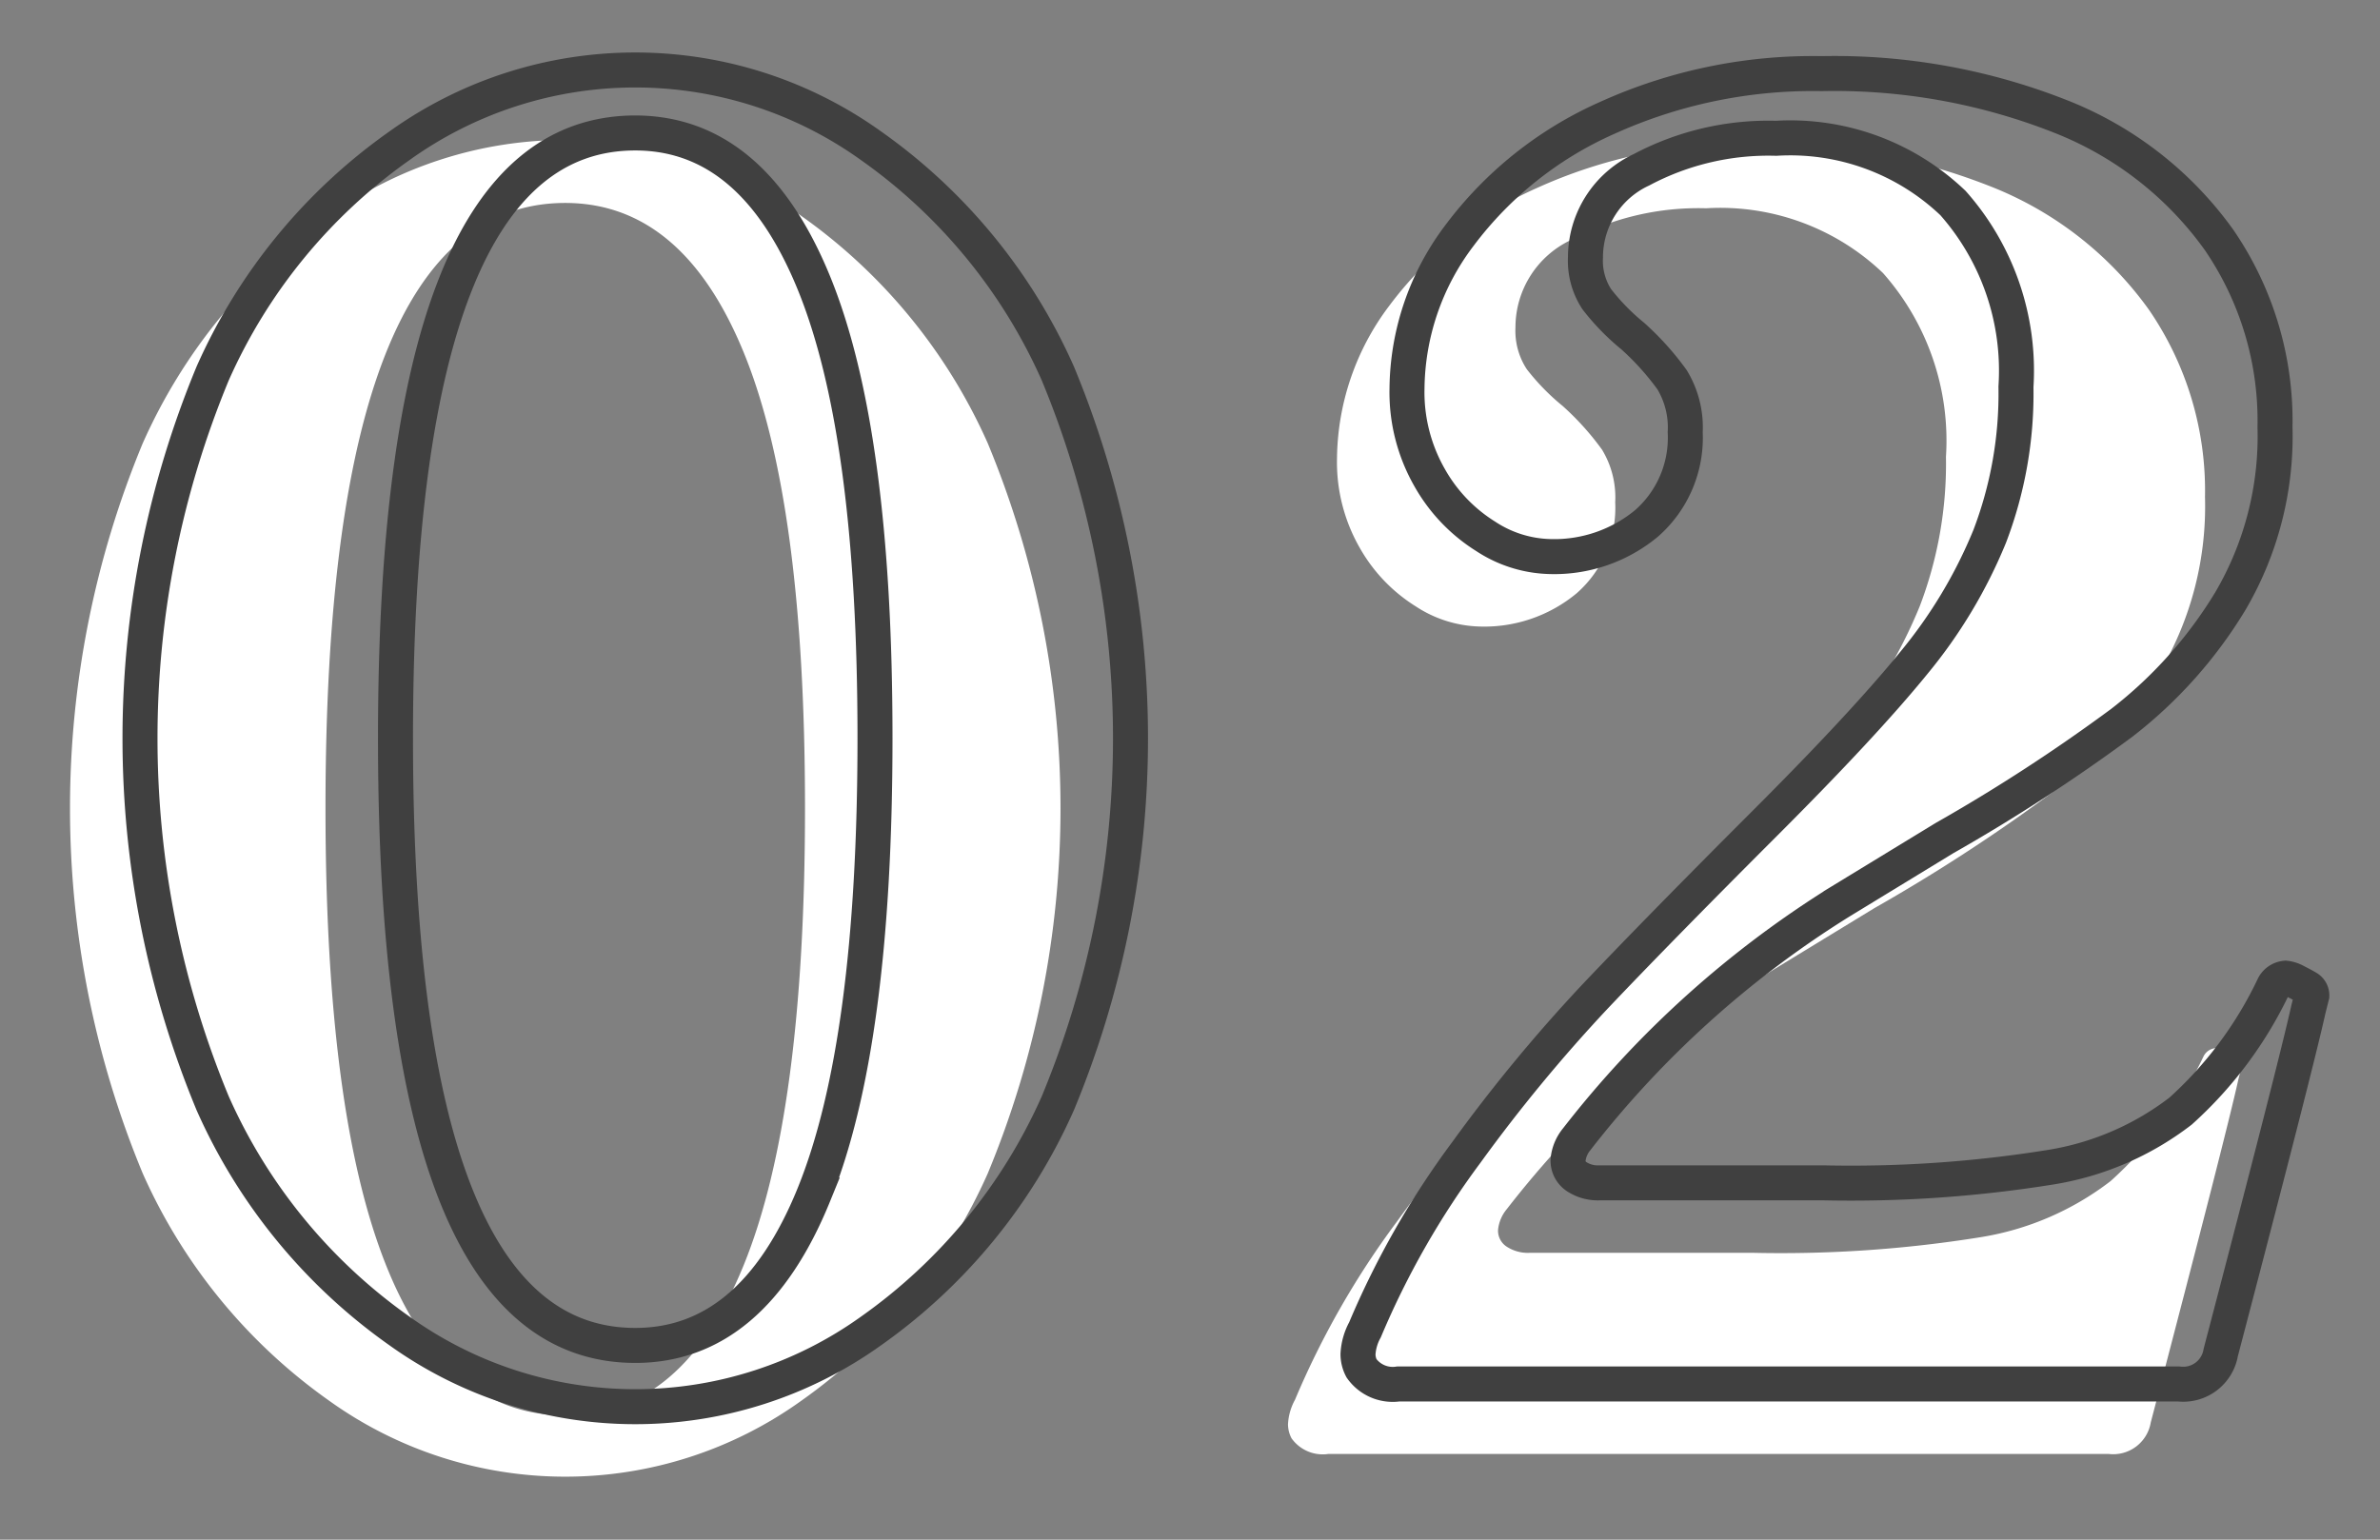
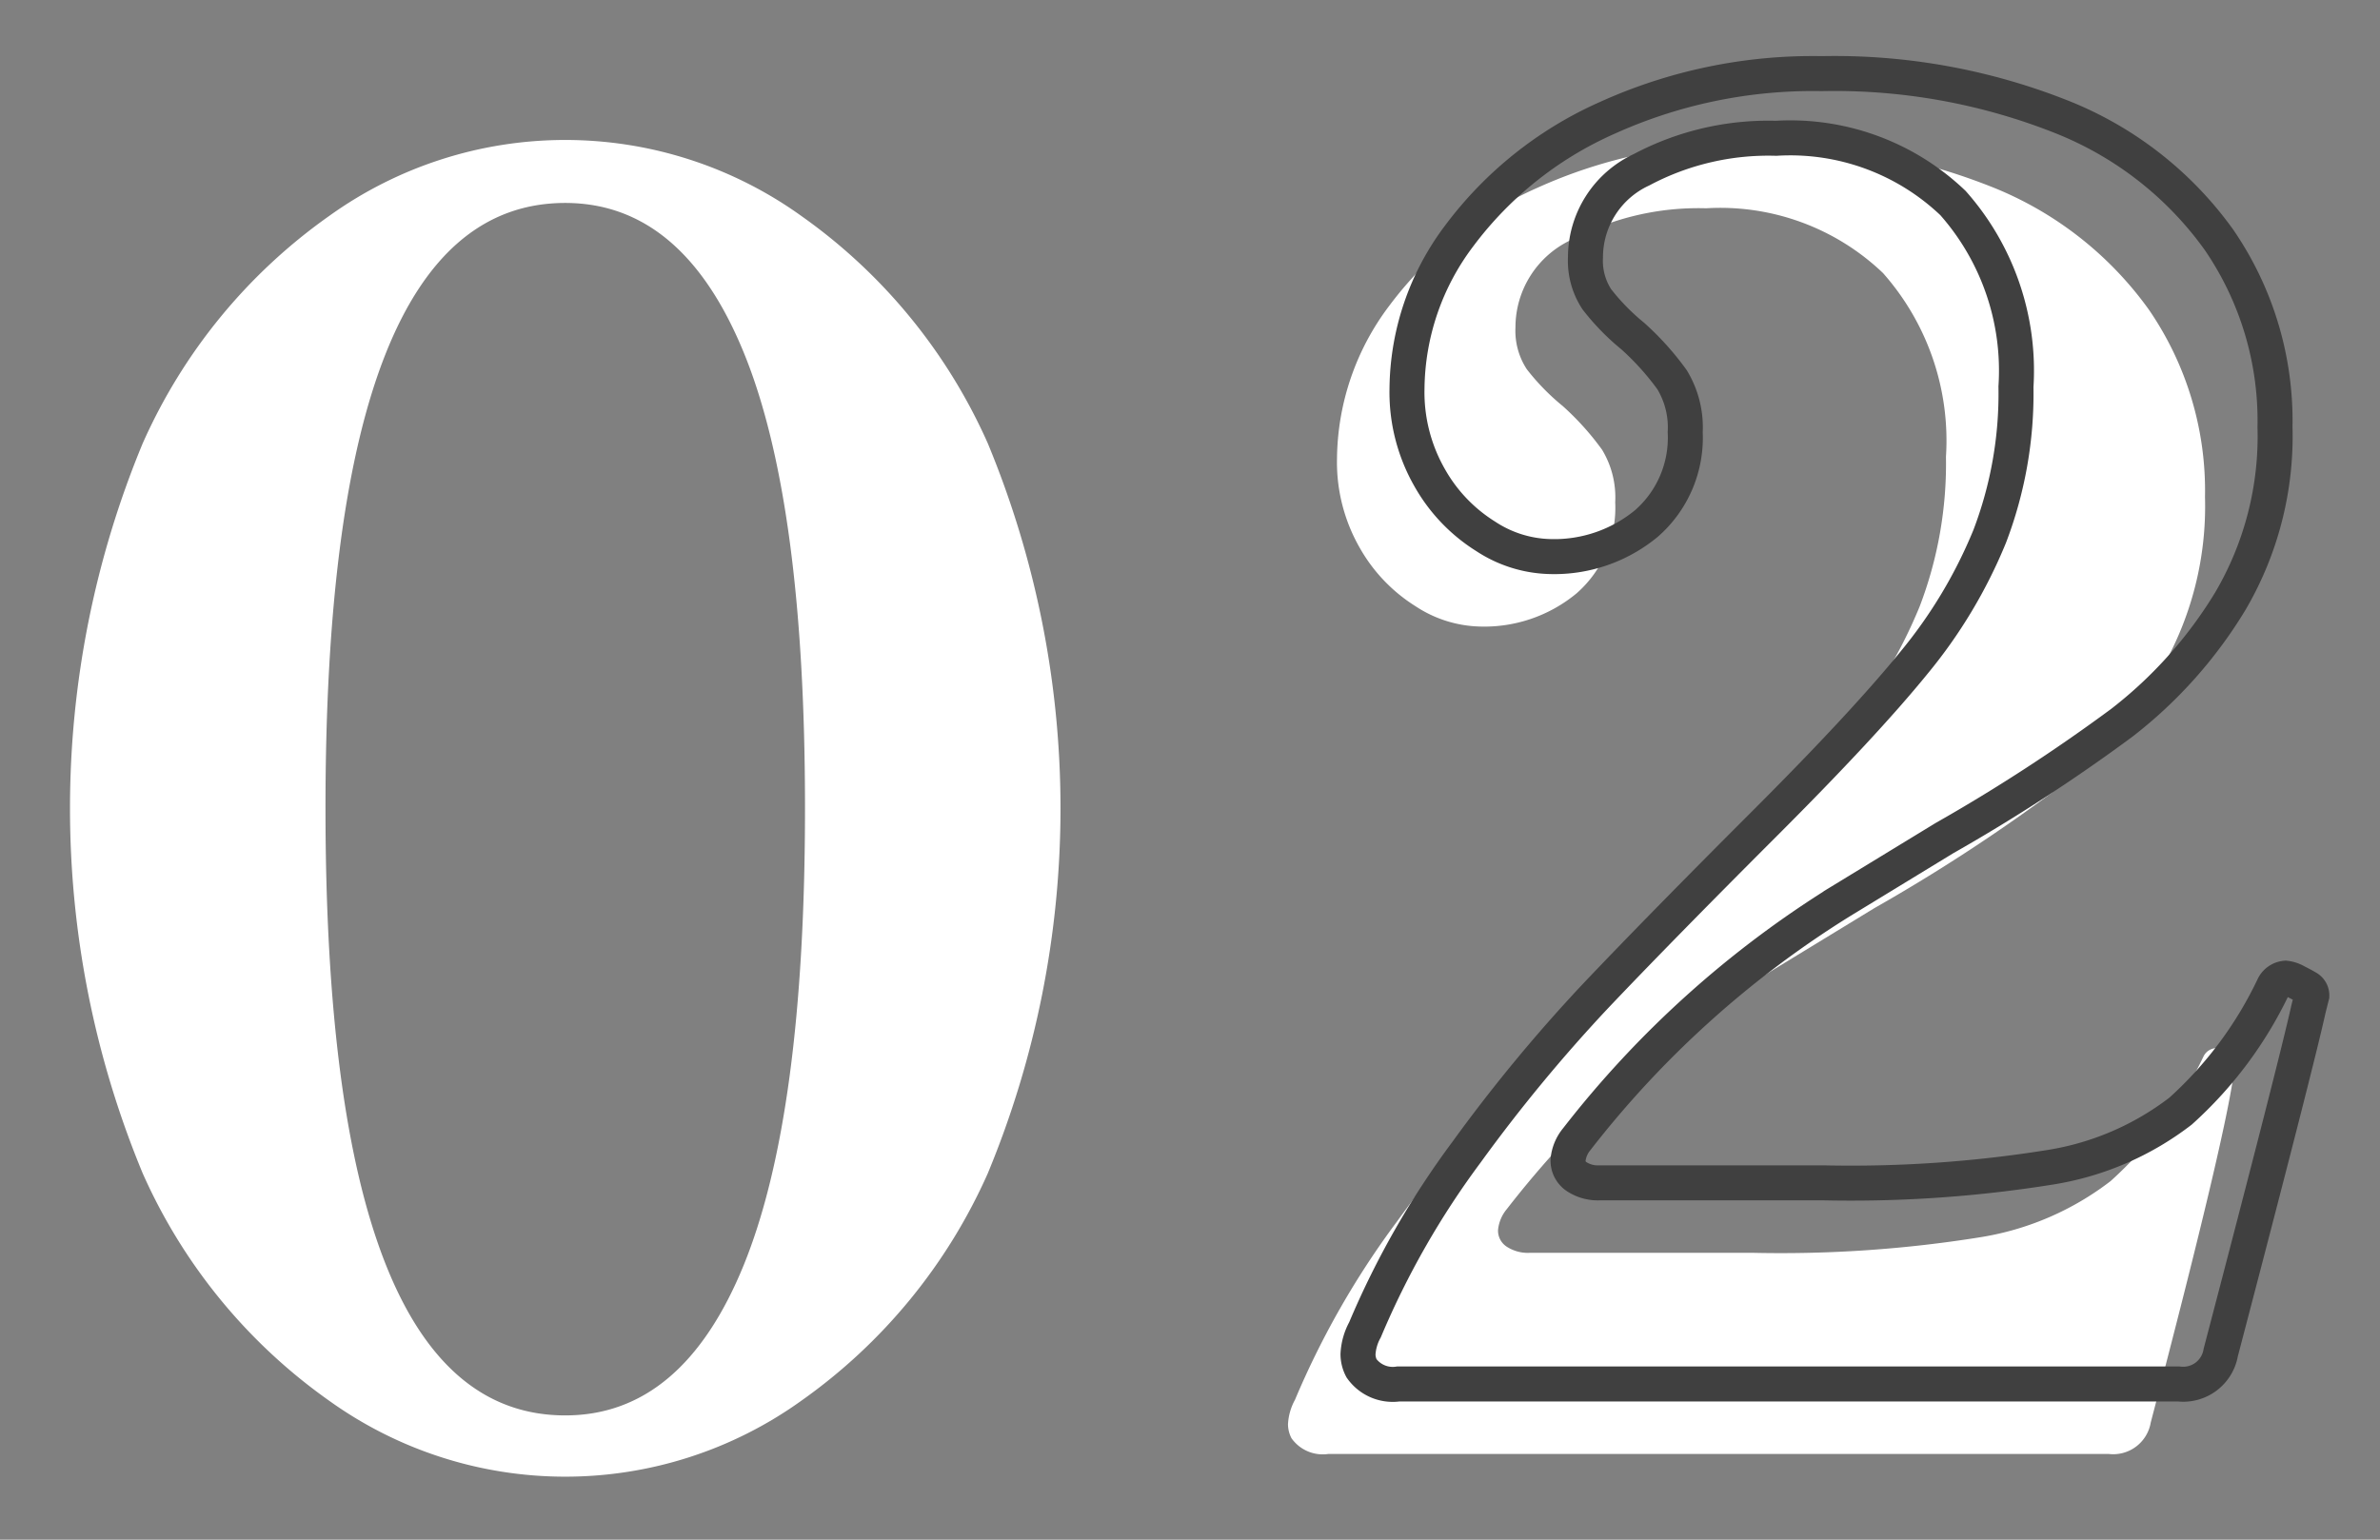
<svg xmlns="http://www.w3.org/2000/svg" width="68" height="44" viewBox="0 0 68 44">
  <rect x="0" y="0" width="68" height="44" fill="#808080" stroke="none" />
  <defs>
    <clipPath id="clip-path">
      <rect id="長方形_16" data-name="長方形 16" width="68" height="44" transform="translate(-249 4809)" fill="none" />
    </clipPath>
  </defs>
  <g id="マスクグループ_11" data-name="マスクグループ 11" transform="translate(249 -4809)" clip-path="url(#clip-path)">
    <g id="グループ_139" data-name="グループ 139" transform="translate(-391.33 -172.617)">
      <g id="グループ_57" data-name="グループ 57" transform="translate(-479.446 188.123)">
        <path id="パス_283" data-name="パス 283" d="M631.176,4833.52a15.787,15.787,0,0,1-5.325-6.5,27.228,27.228,0,0,1,0-20.851,15.787,15.787,0,0,1,5.325-6.5,11.562,11.562,0,0,1,13.5,0,15.8,15.8,0,0,1,5.325,6.5,27.228,27.228,0,0,1,0,20.851,15.8,15.8,0,0,1-5.325,6.5,11.567,11.567,0,0,1-13.5,0Zm11.85-3.875q1.749-4.3,1.75-13.05t-1.75-13.026q-1.75-4.273-5.1-4.275-6.851,0-6.85,17.3,0,17.35,6.85,17.349Q641.275,4833.944,643.026,4829.645Z" fill="#fff" />
-         <path id="パス_284" data-name="パス 284" d="M683.226,4834.145a1.088,1.088,0,0,1-1.2.9h-22.3a1.094,1.094,0,0,1-1.05-.449.872.872,0,0,1-.1-.4,1.618,1.618,0,0,1,.2-.7,24.261,24.261,0,0,1,2.9-5.075,45.616,45.616,0,0,1,3.65-4.425q1.8-1.9,4.85-4.95,2.85-2.848,4.275-4.6a13.975,13.975,0,0,0,2.174-3.625,11.433,11.433,0,0,0,.75-4.275,7.224,7.224,0,0,0-1.8-5.25,6.73,6.73,0,0,0-5.051-1.85,7.72,7.72,0,0,0-3.849.9,2.76,2.76,0,0,0-1.6,2.5,2.007,2.007,0,0,0,.324,1.2,6.471,6.471,0,0,0,1.026,1.051,7.841,7.841,0,0,1,1.125,1.25,2.629,2.629,0,0,1,.375,1.5,3.254,3.254,0,0,1-1.1,2.6,4.131,4.131,0,0,1-2.8.951,3.484,3.484,0,0,1-1.8-.576,4.685,4.685,0,0,1-1.6-1.674,4.919,4.919,0,0,1-.649-2.55,7.349,7.349,0,0,1,1.5-4.375,10.665,10.665,0,0,1,4.2-3.351,14.246,14.246,0,0,1,6.15-1.274,17.575,17.575,0,0,1,6.824,1.224,10.113,10.113,0,0,1,4.526,3.526,9.136,9.136,0,0,1,1.6,5.349,9.305,9.305,0,0,1-1.275,4.975,12.7,12.7,0,0,1-3.1,3.476,50.373,50.373,0,0,1-5.074,3.3l-2.951,1.8a28.759,28.759,0,0,0-7.549,6.8,1.094,1.094,0,0,0-.25.6.545.545,0,0,0,.25.474,1.105,1.105,0,0,0,.65.175h6.4a35.943,35.943,0,0,0,6.5-.449,8.224,8.224,0,0,0,3.7-1.6,11.32,11.32,0,0,0,2.65-3.55.422.422,0,0,1,.35-.25.779.779,0,0,1,.3.1c.133.067.242.125.326.176a.247.247,0,0,1,.125.224l-.1.4Q685.375,4825.946,683.226,4834.145Z" fill="#fff" />
+         <path id="パス_284" data-name="パス 284" d="M683.226,4834.145a1.088,1.088,0,0,1-1.2.9h-22.3a1.094,1.094,0,0,1-1.05-.449.872.872,0,0,1-.1-.4,1.618,1.618,0,0,1,.2-.7,24.261,24.261,0,0,1,2.9-5.075,45.616,45.616,0,0,1,3.65-4.425q1.8-1.9,4.85-4.95,2.85-2.848,4.275-4.6a13.975,13.975,0,0,0,2.174-3.625,11.433,11.433,0,0,0,.75-4.275,7.224,7.224,0,0,0-1.8-5.25,6.73,6.73,0,0,0-5.051-1.85,7.72,7.72,0,0,0-3.849.9,2.76,2.76,0,0,0-1.6,2.5,2.007,2.007,0,0,0,.324,1.2,6.471,6.471,0,0,0,1.026,1.051,7.841,7.841,0,0,1,1.125,1.25,2.629,2.629,0,0,1,.375,1.5,3.254,3.254,0,0,1-1.1,2.6,4.131,4.131,0,0,1-2.8.951,3.484,3.484,0,0,1-1.8-.576,4.685,4.685,0,0,1-1.6-1.674,4.919,4.919,0,0,1-.649-2.55,7.349,7.349,0,0,1,1.5-4.375,10.665,10.665,0,0,1,4.2-3.351,14.246,14.246,0,0,1,6.15-1.274,17.575,17.575,0,0,1,6.824,1.224,10.113,10.113,0,0,1,4.526,3.526,9.136,9.136,0,0,1,1.6,5.349,9.305,9.305,0,0,1-1.275,4.975,12.7,12.7,0,0,1-3.1,3.476,50.373,50.373,0,0,1-5.074,3.3l-2.951,1.8a28.759,28.759,0,0,0-7.549,6.8,1.094,1.094,0,0,0-.25.6.545.545,0,0,0,.25.474,1.105,1.105,0,0,0,.65.175h6.4a35.943,35.943,0,0,0,6.5-.449,8.224,8.224,0,0,0,3.7-1.6,11.32,11.32,0,0,0,2.65-3.55.422.422,0,0,1,.35-.25.779.779,0,0,1,.3.1c.133.067.242.125.326.176l-.1.4Q685.375,4825.946,683.226,4834.145Z" fill="#fff" />
      </g>
      <g id="グループ_61" data-name="グループ 61" transform="translate(-479.446 188.123)">
        <g id="グループ_60" data-name="グループ 60">
-           <path id="パス_296" data-name="パス 296" d="M633.176,4831.52a15.787,15.787,0,0,1-5.325-6.5,27.228,27.228,0,0,1,0-20.851,15.787,15.787,0,0,1,5.325-6.5,11.562,11.562,0,0,1,13.5,0,15.8,15.8,0,0,1,5.325,6.5,27.228,27.228,0,0,1,0,20.851,15.8,15.8,0,0,1-5.325,6.5,11.567,11.567,0,0,1-13.5,0Zm11.85-3.875q1.749-4.3,1.75-13.05t-1.75-13.026q-1.75-4.273-5.1-4.275-6.851,0-6.85,17.3,0,17.35,6.85,17.349Q643.275,4831.944,645.026,4827.645Z" fill="none" stroke="#404040" stroke-miterlimit="10" stroke-width="1" />
          <path id="パス_297" data-name="パス 297" d="M685.226,4832.145a1.088,1.088,0,0,1-1.2.9h-22.3a1.094,1.094,0,0,1-1.05-.449.872.872,0,0,1-.1-.4,1.618,1.618,0,0,1,.2-.7,24.261,24.261,0,0,1,2.9-5.075,45.616,45.616,0,0,1,3.65-4.425q1.8-1.9,4.85-4.95,2.85-2.848,4.275-4.6a13.975,13.975,0,0,0,2.174-3.625,11.433,11.433,0,0,0,.75-4.275,7.224,7.224,0,0,0-1.8-5.25,6.73,6.73,0,0,0-5.051-1.85,7.72,7.72,0,0,0-3.849.9,2.76,2.76,0,0,0-1.6,2.5,2.007,2.007,0,0,0,.324,1.2,6.471,6.471,0,0,0,1.026,1.051,7.841,7.841,0,0,1,1.125,1.25,2.629,2.629,0,0,1,.375,1.5,3.254,3.254,0,0,1-1.1,2.6,4.131,4.131,0,0,1-2.8.951,3.484,3.484,0,0,1-1.8-.576,4.685,4.685,0,0,1-1.6-1.674,4.919,4.919,0,0,1-.649-2.55,7.349,7.349,0,0,1,1.5-4.375,10.665,10.665,0,0,1,4.2-3.351,14.246,14.246,0,0,1,6.15-1.274,17.575,17.575,0,0,1,6.824,1.224,10.113,10.113,0,0,1,4.526,3.526,9.136,9.136,0,0,1,1.6,5.349,9.305,9.305,0,0,1-1.275,4.975,12.7,12.7,0,0,1-3.1,3.476,50.373,50.373,0,0,1-5.074,3.3l-2.951,1.8a28.759,28.759,0,0,0-7.549,6.8,1.094,1.094,0,0,0-.25.6.545.545,0,0,0,.25.474,1.105,1.105,0,0,0,.65.175h6.4a35.943,35.943,0,0,0,6.5-.449,8.224,8.224,0,0,0,3.7-1.6,11.32,11.32,0,0,0,2.65-3.55.422.422,0,0,1,.35-.25.779.779,0,0,1,.3.1c.133.067.242.125.326.176a.247.247,0,0,1,.125.224l-.1.4Q687.375,4823.946,685.226,4832.145Z" fill="none" stroke="#404040" stroke-miterlimit="10" stroke-width="1" />
        </g>
      </g>
    </g>
    <rect id="長方形_15" data-name="長方形 15" width="65" height="42" transform="translate(-247 4810)" fill="none" />
  </g>
</svg>